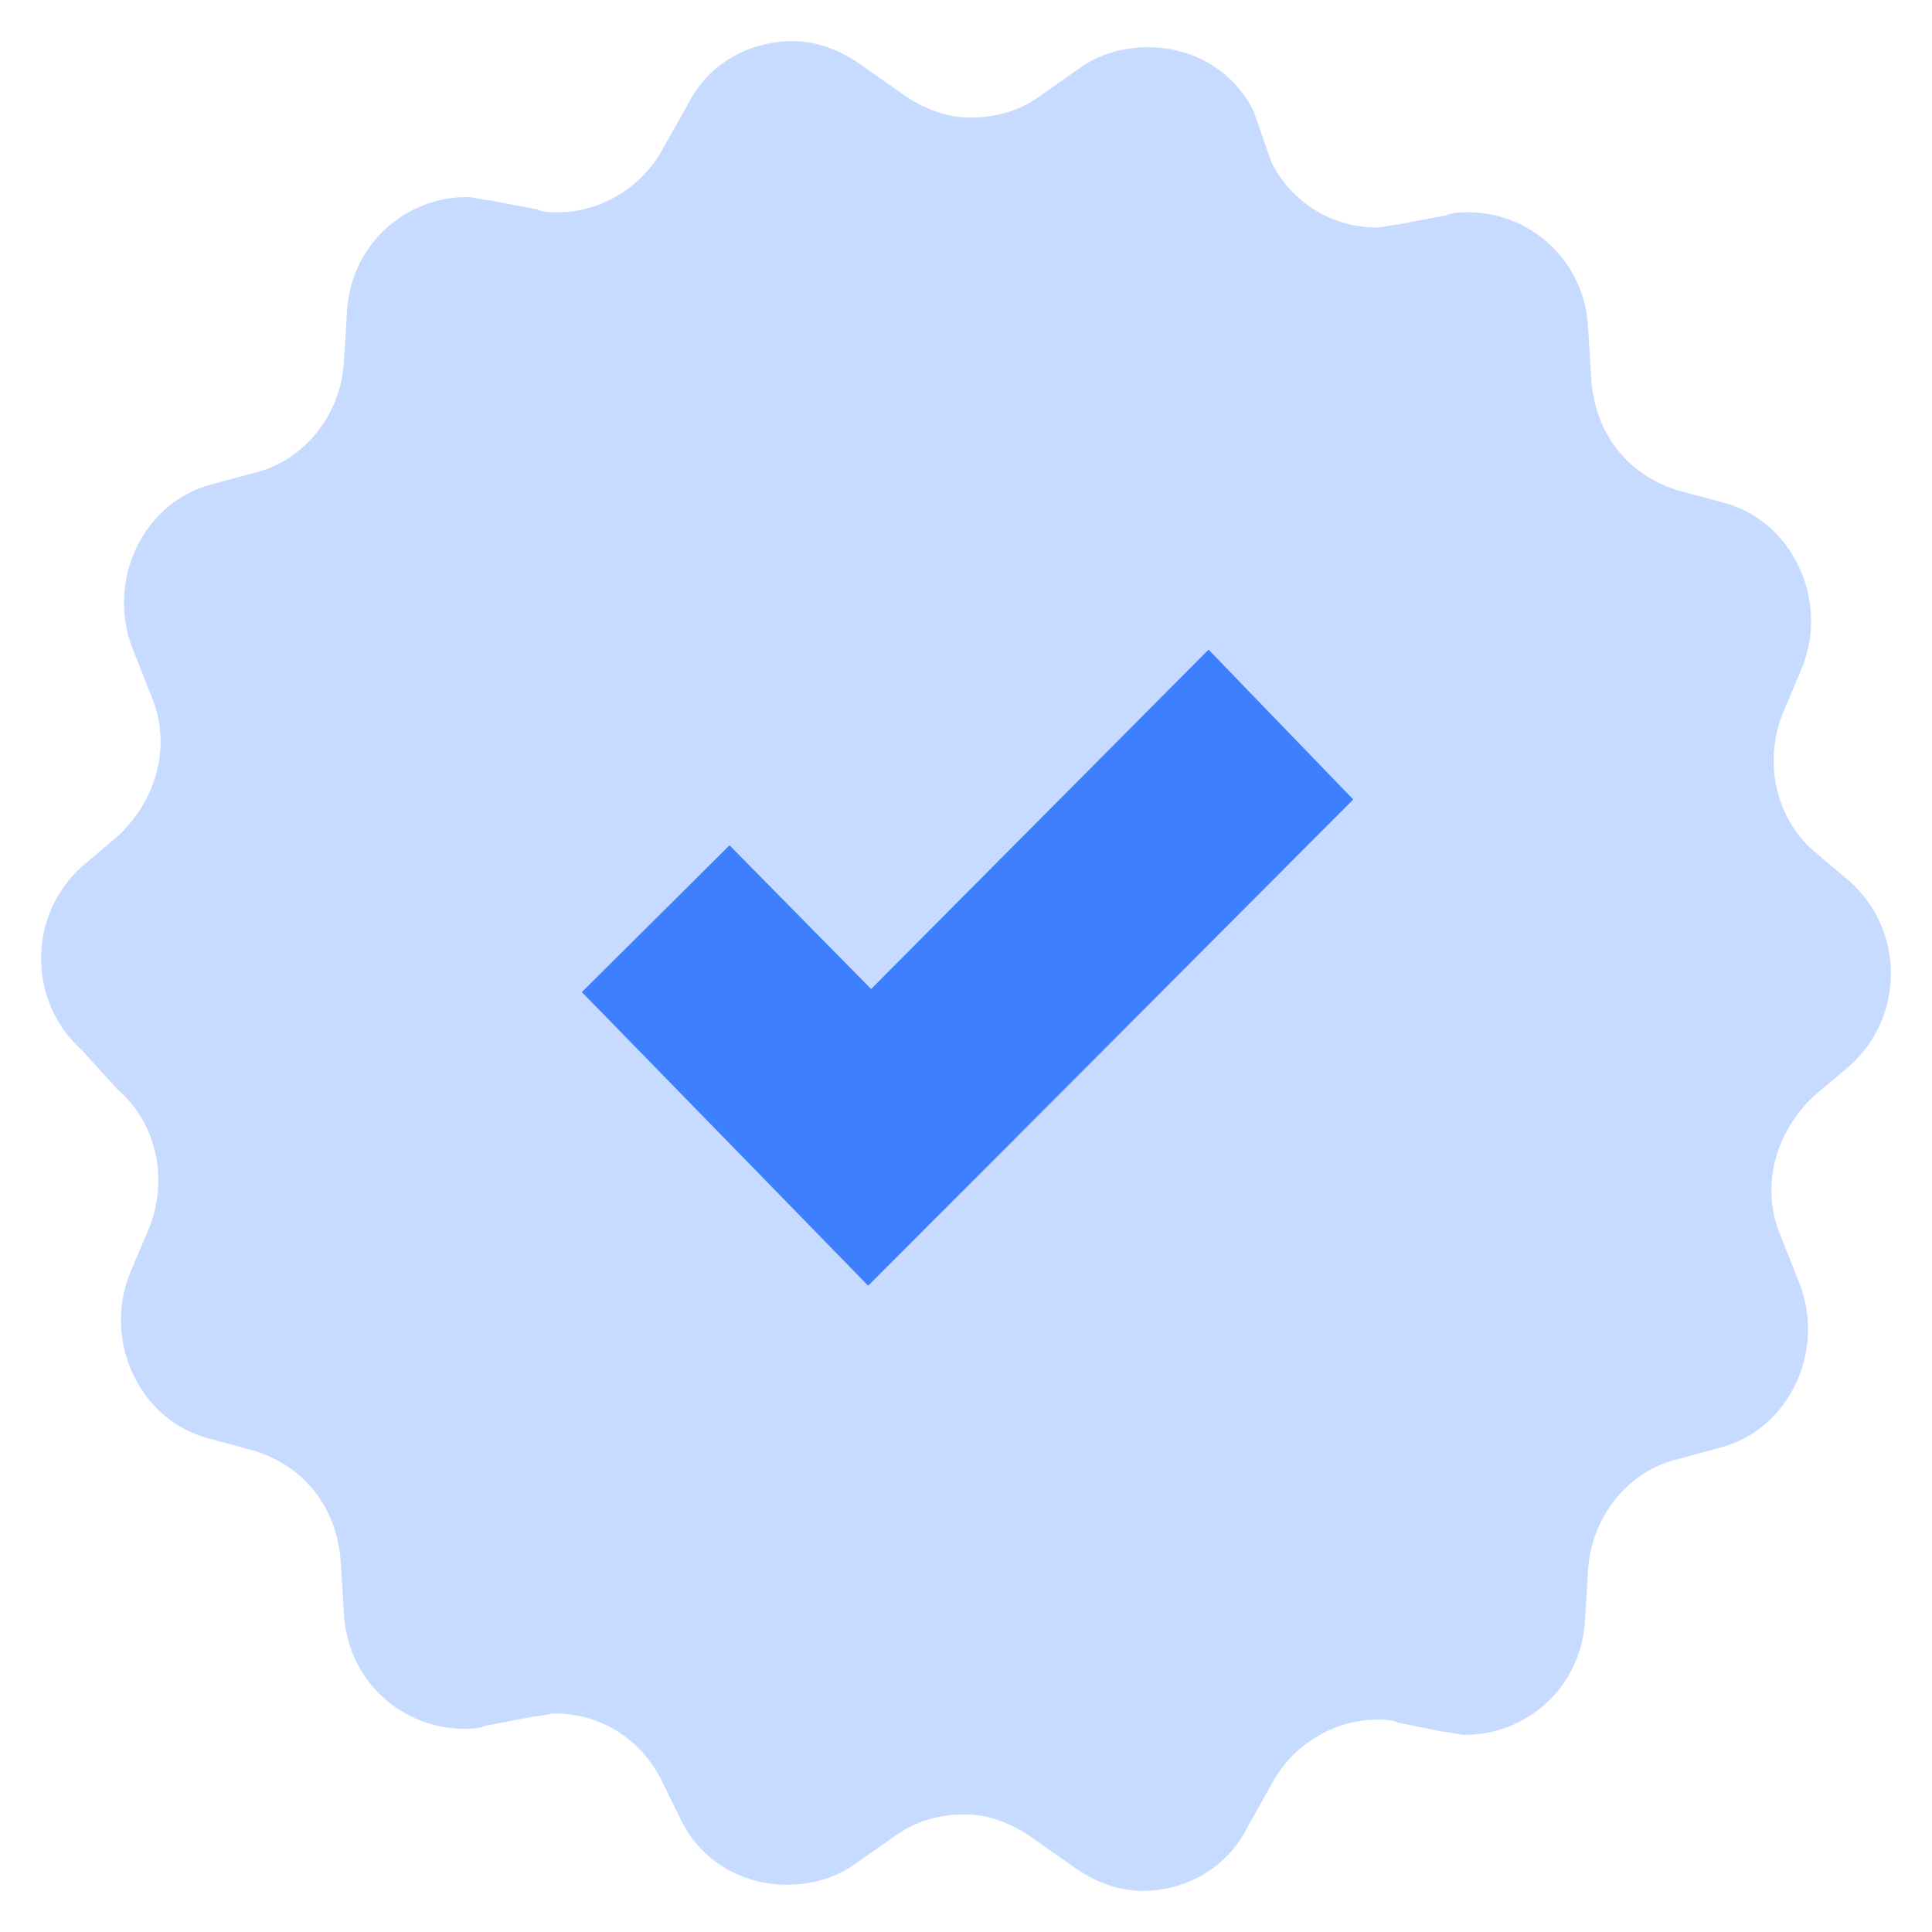
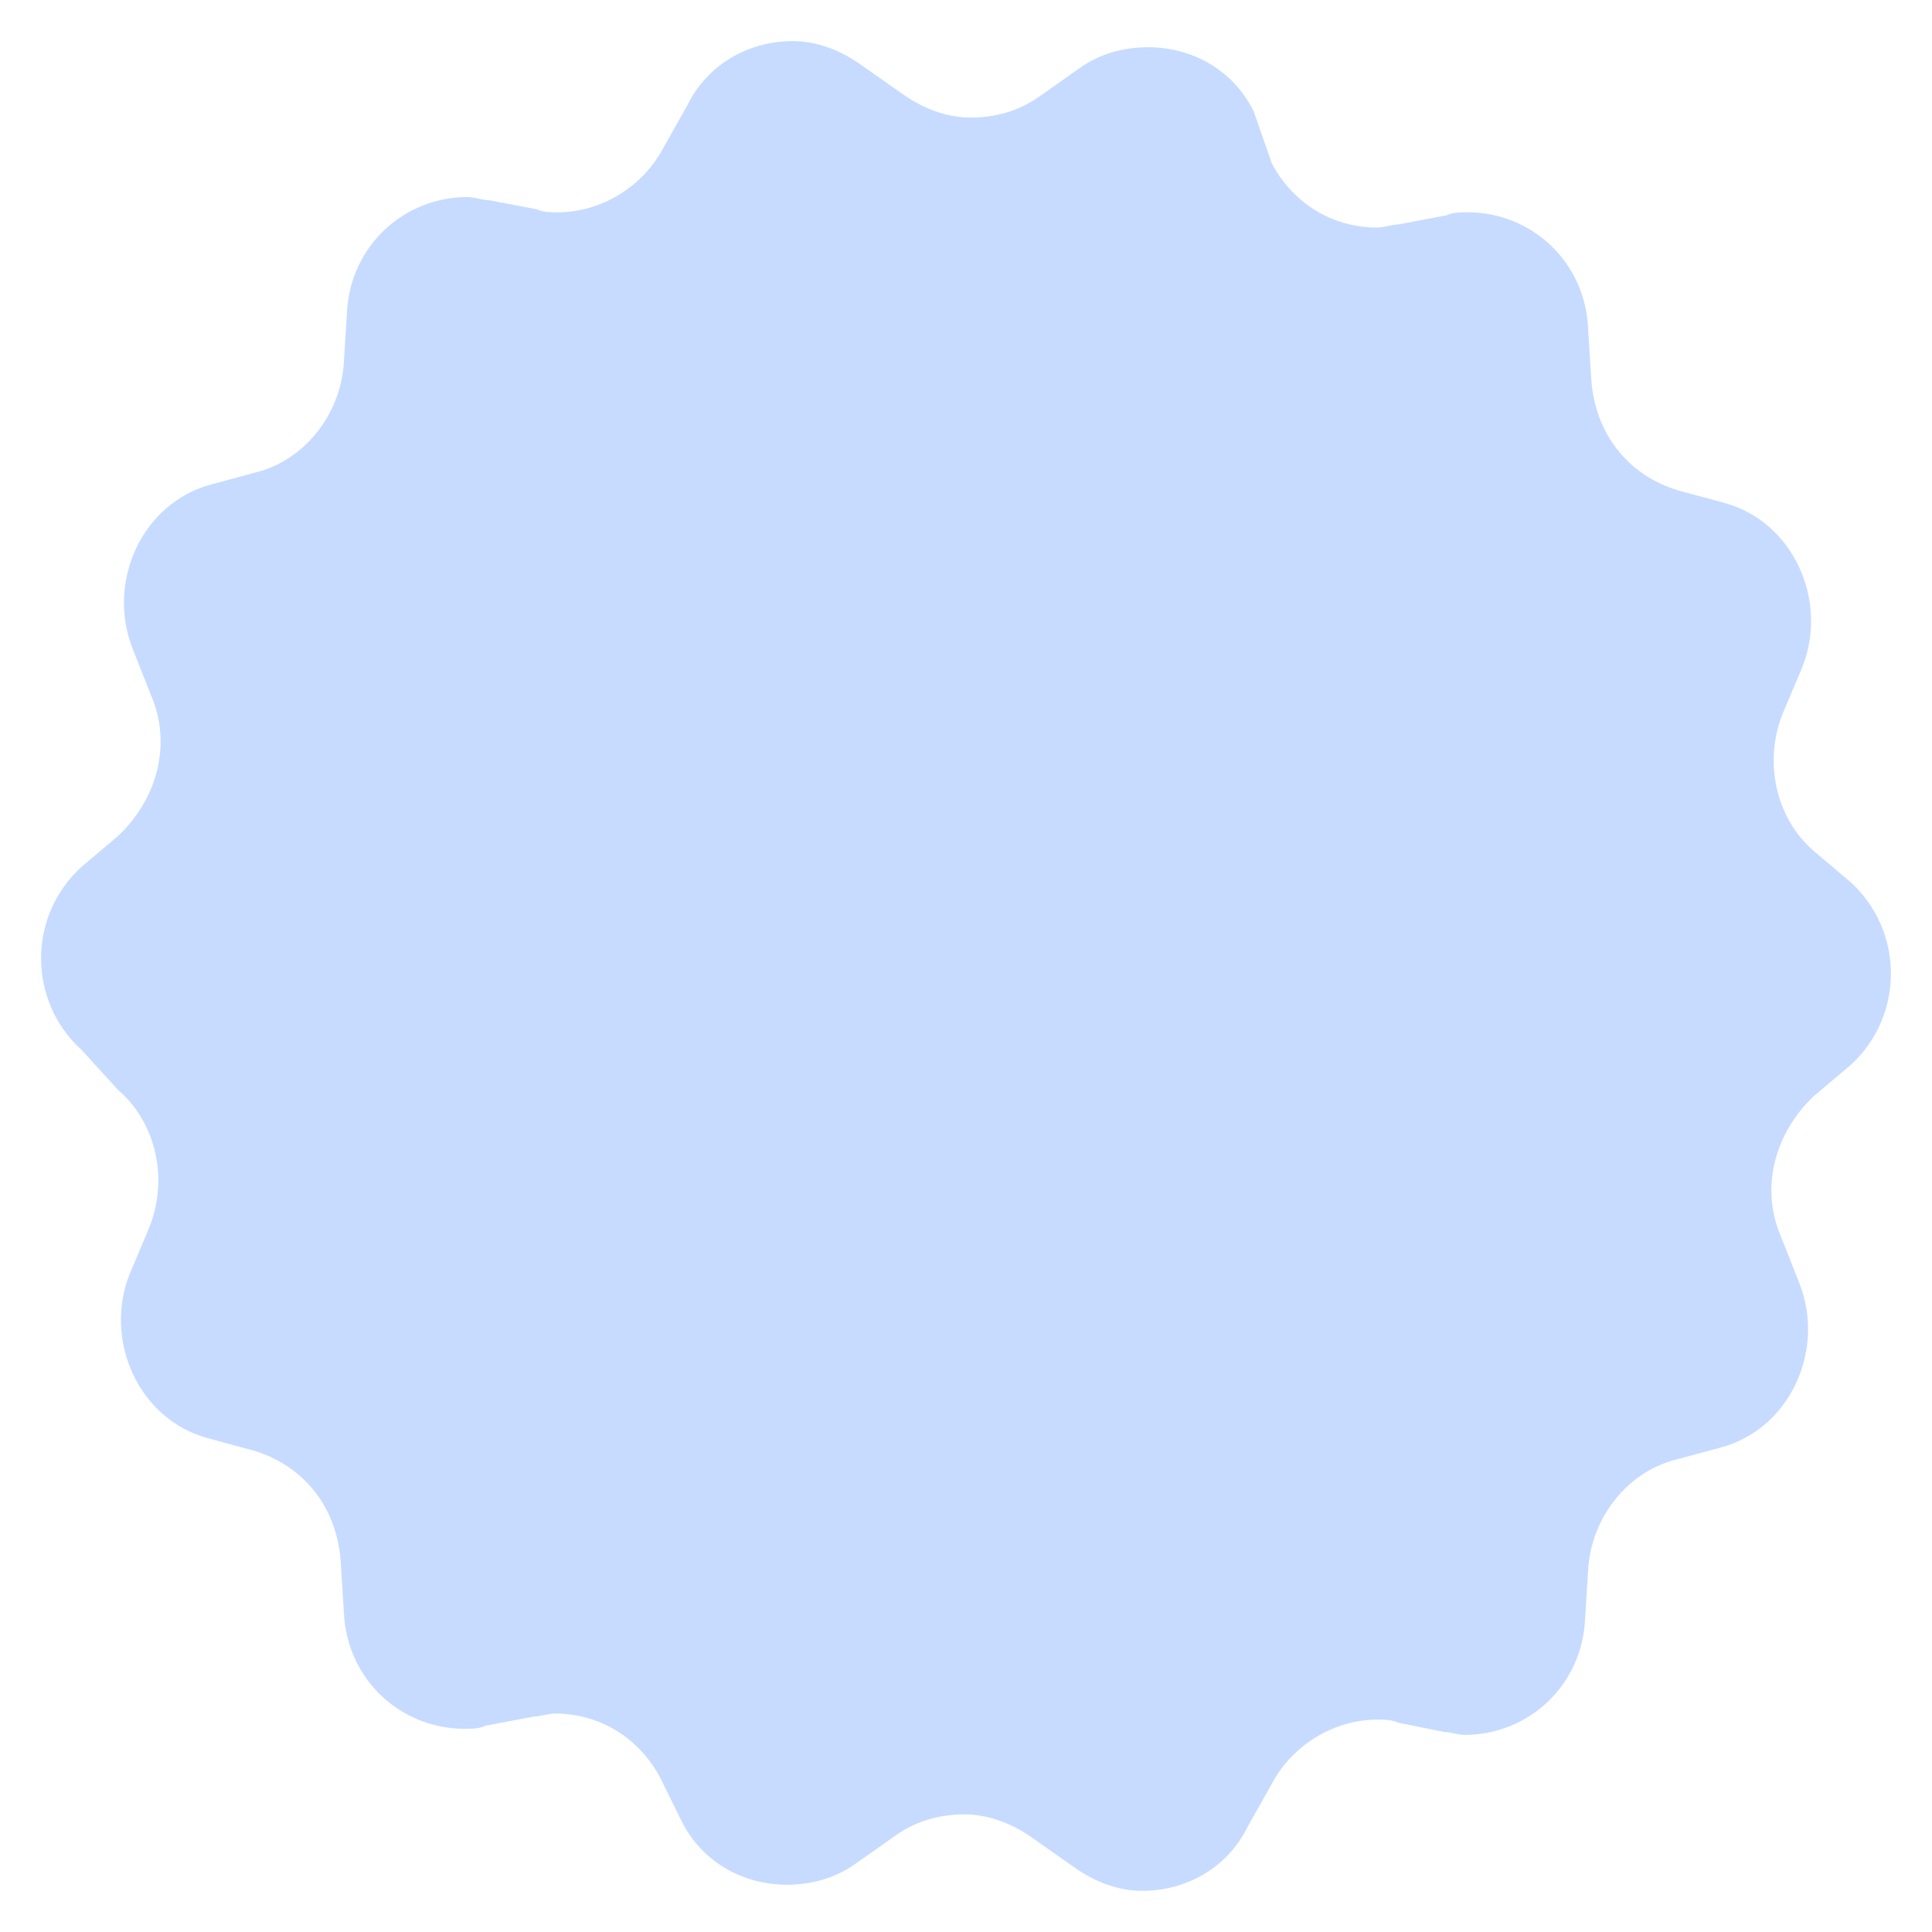
<svg xmlns="http://www.w3.org/2000/svg" width="47" height="47" viewBox="0 0 47 47" fill="none">
  <g id="original">
    <g id="Frame" clip-path="url(#clip0_55_87807)">
      <path id="Vector" d="M2.869 26.511C3.822 27.329 4.115 28.742 3.602 29.933L3.162 30.974C2.502 32.61 3.382 34.544 5.068 34.99L6.167 35.288C7.413 35.66 8.219 36.701 8.292 38.04L8.366 39.23C8.439 40.866 9.758 42.056 11.297 42.056C11.444 42.056 11.664 42.056 11.81 41.982L12.983 41.759C13.13 41.759 13.349 41.685 13.496 41.685C14.595 41.685 15.548 42.28 16.061 43.247L16.574 44.288C17.087 45.329 18.113 45.85 19.139 45.85C19.726 45.85 20.312 45.701 20.825 45.329L21.778 44.66C22.291 44.288 22.877 44.139 23.463 44.139C24.05 44.139 24.636 44.362 25.149 44.734L26.102 45.404C26.615 45.776 27.201 45.999 27.788 45.999C28.814 45.999 29.84 45.478 30.353 44.437L30.939 43.395C31.452 42.428 32.478 41.833 33.504 41.833C33.651 41.833 33.87 41.833 34.017 41.908L35.117 42.131C35.263 42.131 35.483 42.205 35.63 42.205C37.169 42.205 38.488 41.015 38.561 39.379L38.634 38.189C38.708 36.924 39.587 35.809 40.76 35.511L41.859 35.214C43.545 34.767 44.424 32.833 43.765 31.197L43.325 30.081C42.812 28.891 43.178 27.552 44.131 26.66L45.011 25.916C46.33 24.726 46.33 22.643 45.011 21.453L44.131 20.709C43.178 19.891 42.885 18.478 43.398 17.288L43.838 16.247C44.498 14.61 43.618 12.676 41.932 12.23L40.833 11.933C39.587 11.561 38.781 10.519 38.708 9.18L38.634 7.99C38.561 6.354 37.242 5.164 35.703 5.164C35.556 5.164 35.336 5.164 35.19 5.238L34.017 5.461C33.87 5.461 33.651 5.536 33.504 5.536C32.405 5.536 31.452 4.941 30.939 3.974L30.499 2.711C29.986 1.669 28.96 1.149 27.934 1.149C27.348 1.149 26.761 1.298 26.248 1.669L25.296 2.339C24.783 2.711 24.196 2.86 23.61 2.86C23.024 2.86 22.437 2.636 21.924 2.264L20.971 1.595C20.459 1.223 19.872 1 19.286 1C18.26 1 17.234 1.521 16.721 2.562L16.134 3.603C15.621 4.57 14.595 5.165 13.569 5.165C13.423 5.165 13.203 5.165 13.056 5.091L11.884 4.868C11.737 4.868 11.517 4.793 11.37 4.793C9.831 4.793 8.512 5.983 8.439 7.62L8.366 8.81C8.292 10.074 7.413 11.19 6.24 11.488L5.141 11.785C3.455 12.231 2.576 14.165 3.235 15.802L3.675 16.917C4.188 18.107 3.822 19.446 2.869 20.339L1.989 21.083C0.67 22.273 0.67 24.355 1.989 25.546L2.869 26.511Z" fill="#C6DBFF" />
-       <path id="Vector_2" d="M17.747 20.565L21.192 24.061L29.401 15.805L32.919 19.449L24.71 27.706L21.119 31.276L17.601 27.631L14.156 24.135L17.747 20.565Z" fill="#9FC0FF" />
-       <path id="Vector_3" d="M17.747 20.565L21.192 24.061L29.401 15.805L32.919 19.449L21.119 31.276L14.156 24.135L17.747 20.565Z" fill="#3D7FFC" />
    </g>
  </g>
  <defs>
    <clipPath id="clip0_55_87807">
      <rect width="45" height="45" fill="white" transform="translate(1 1)" />
    </clipPath>
  </defs>
</svg>